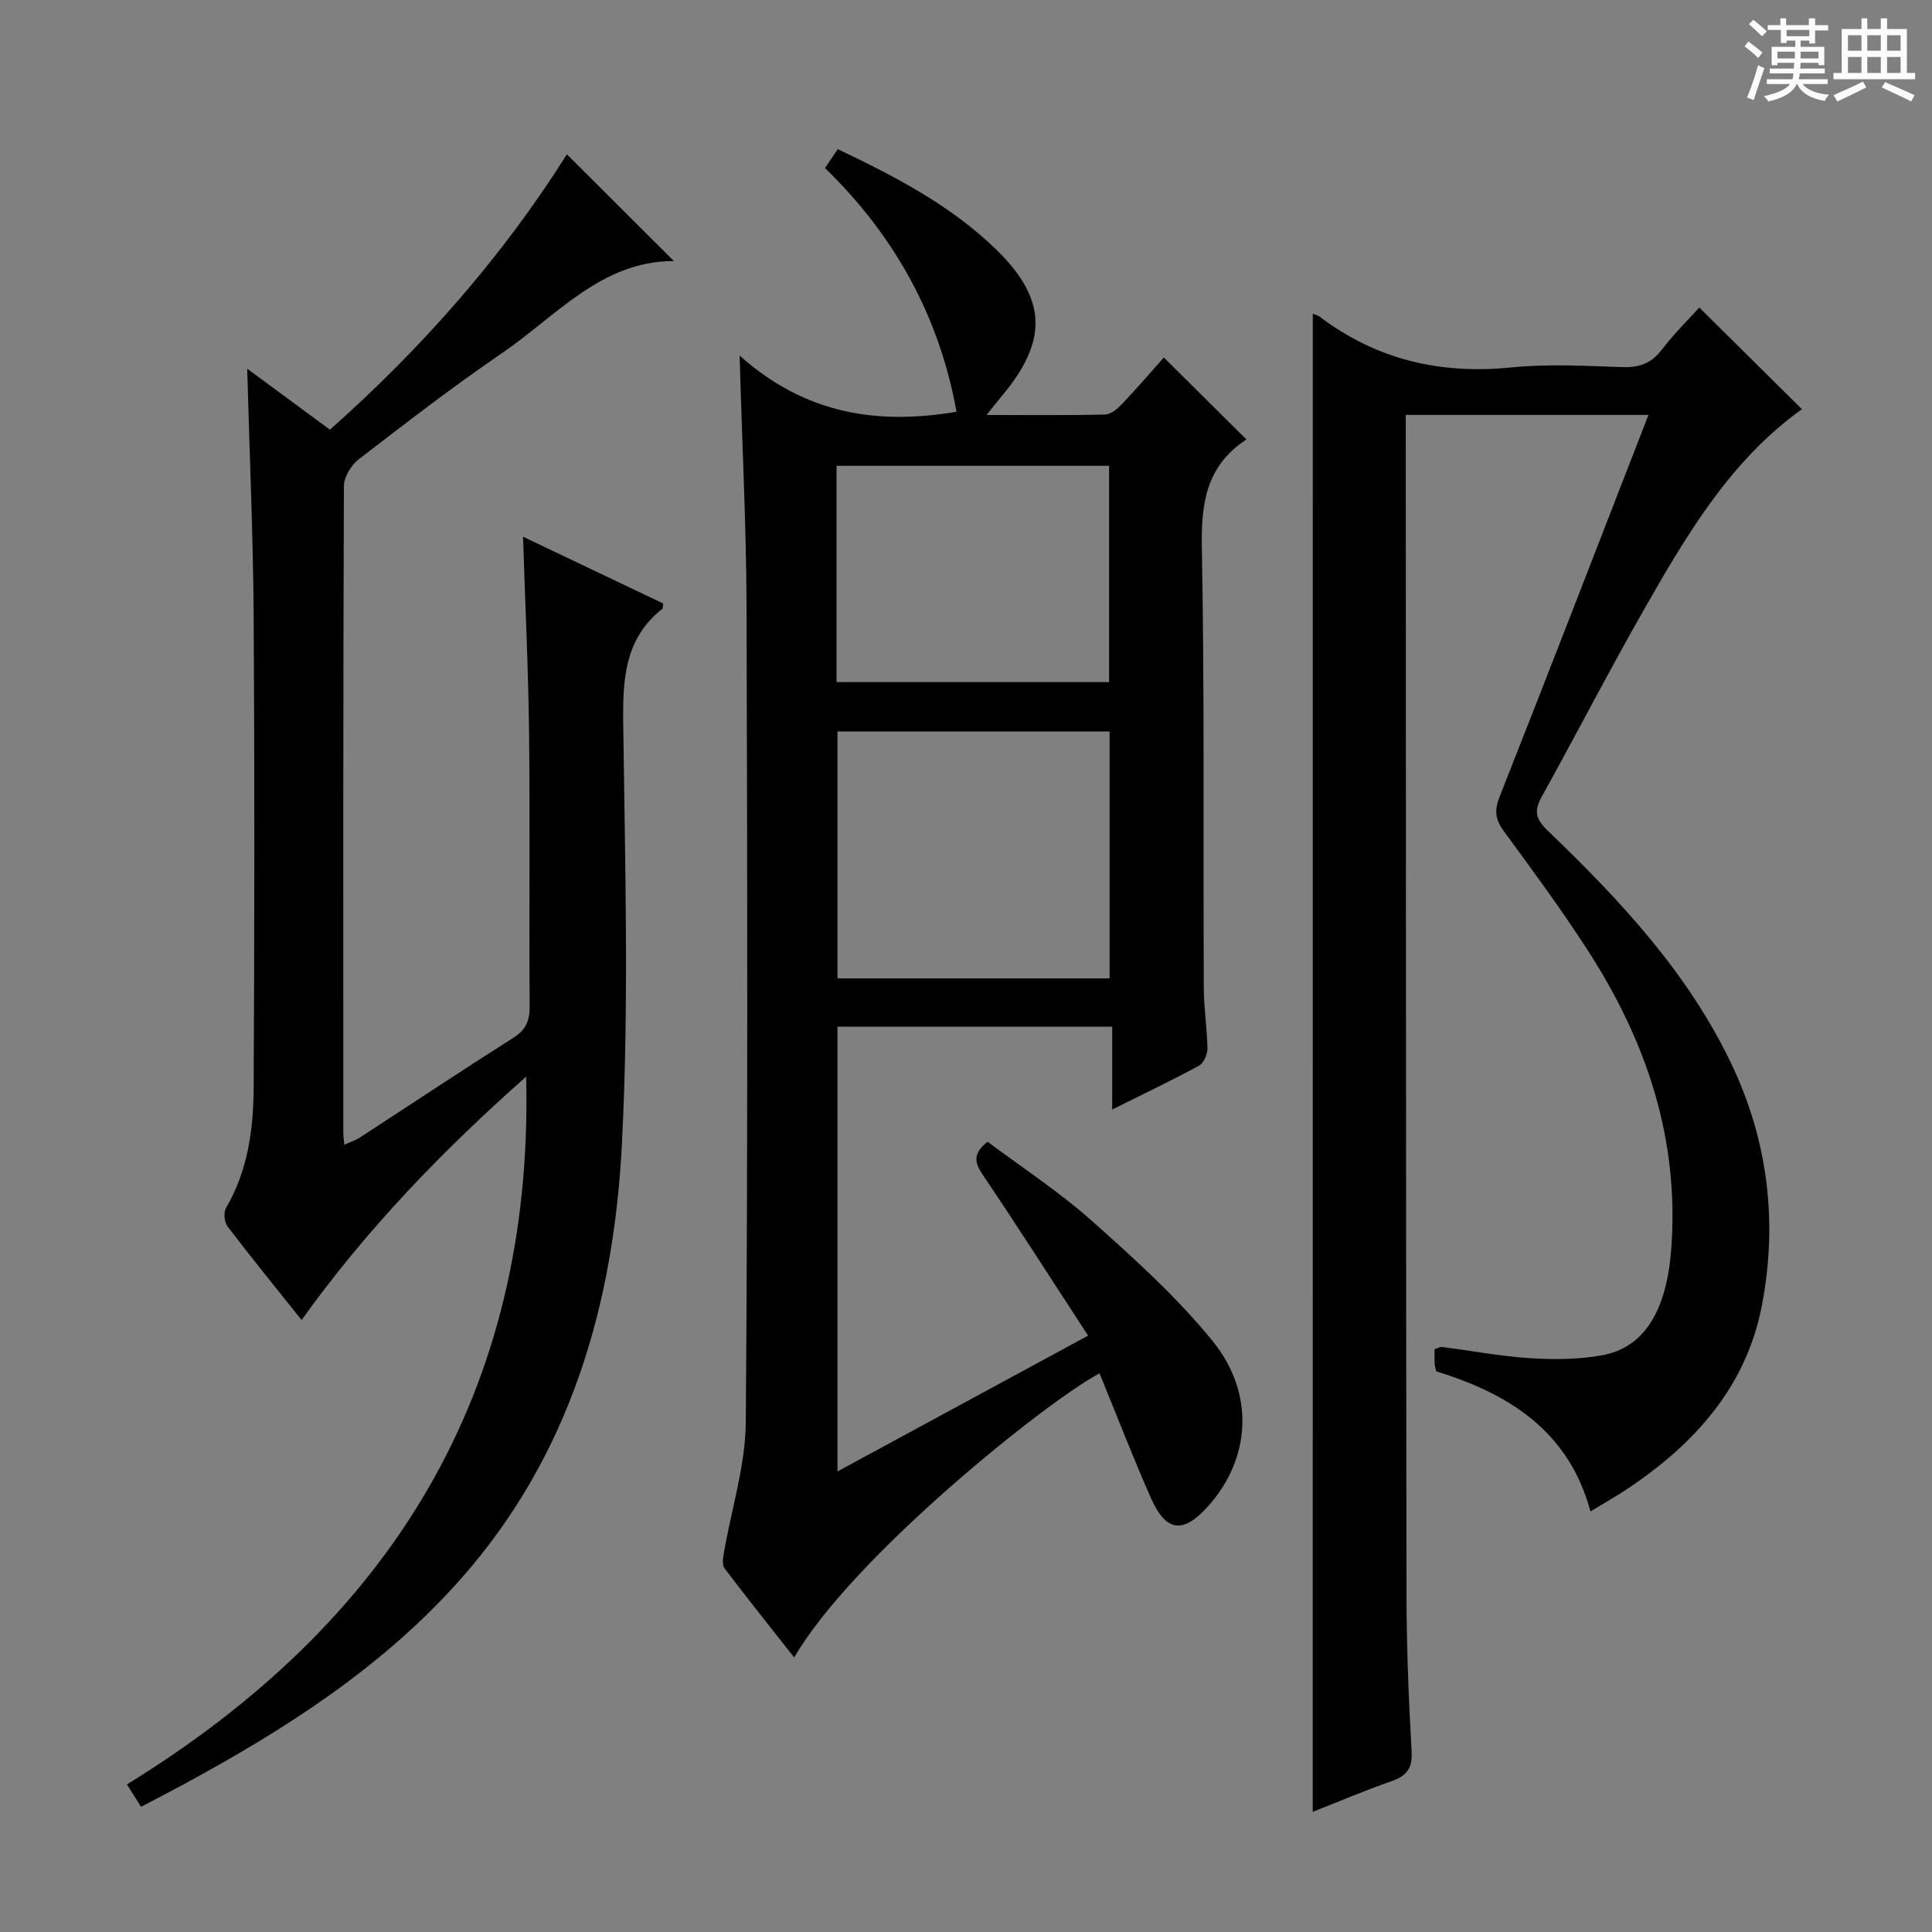
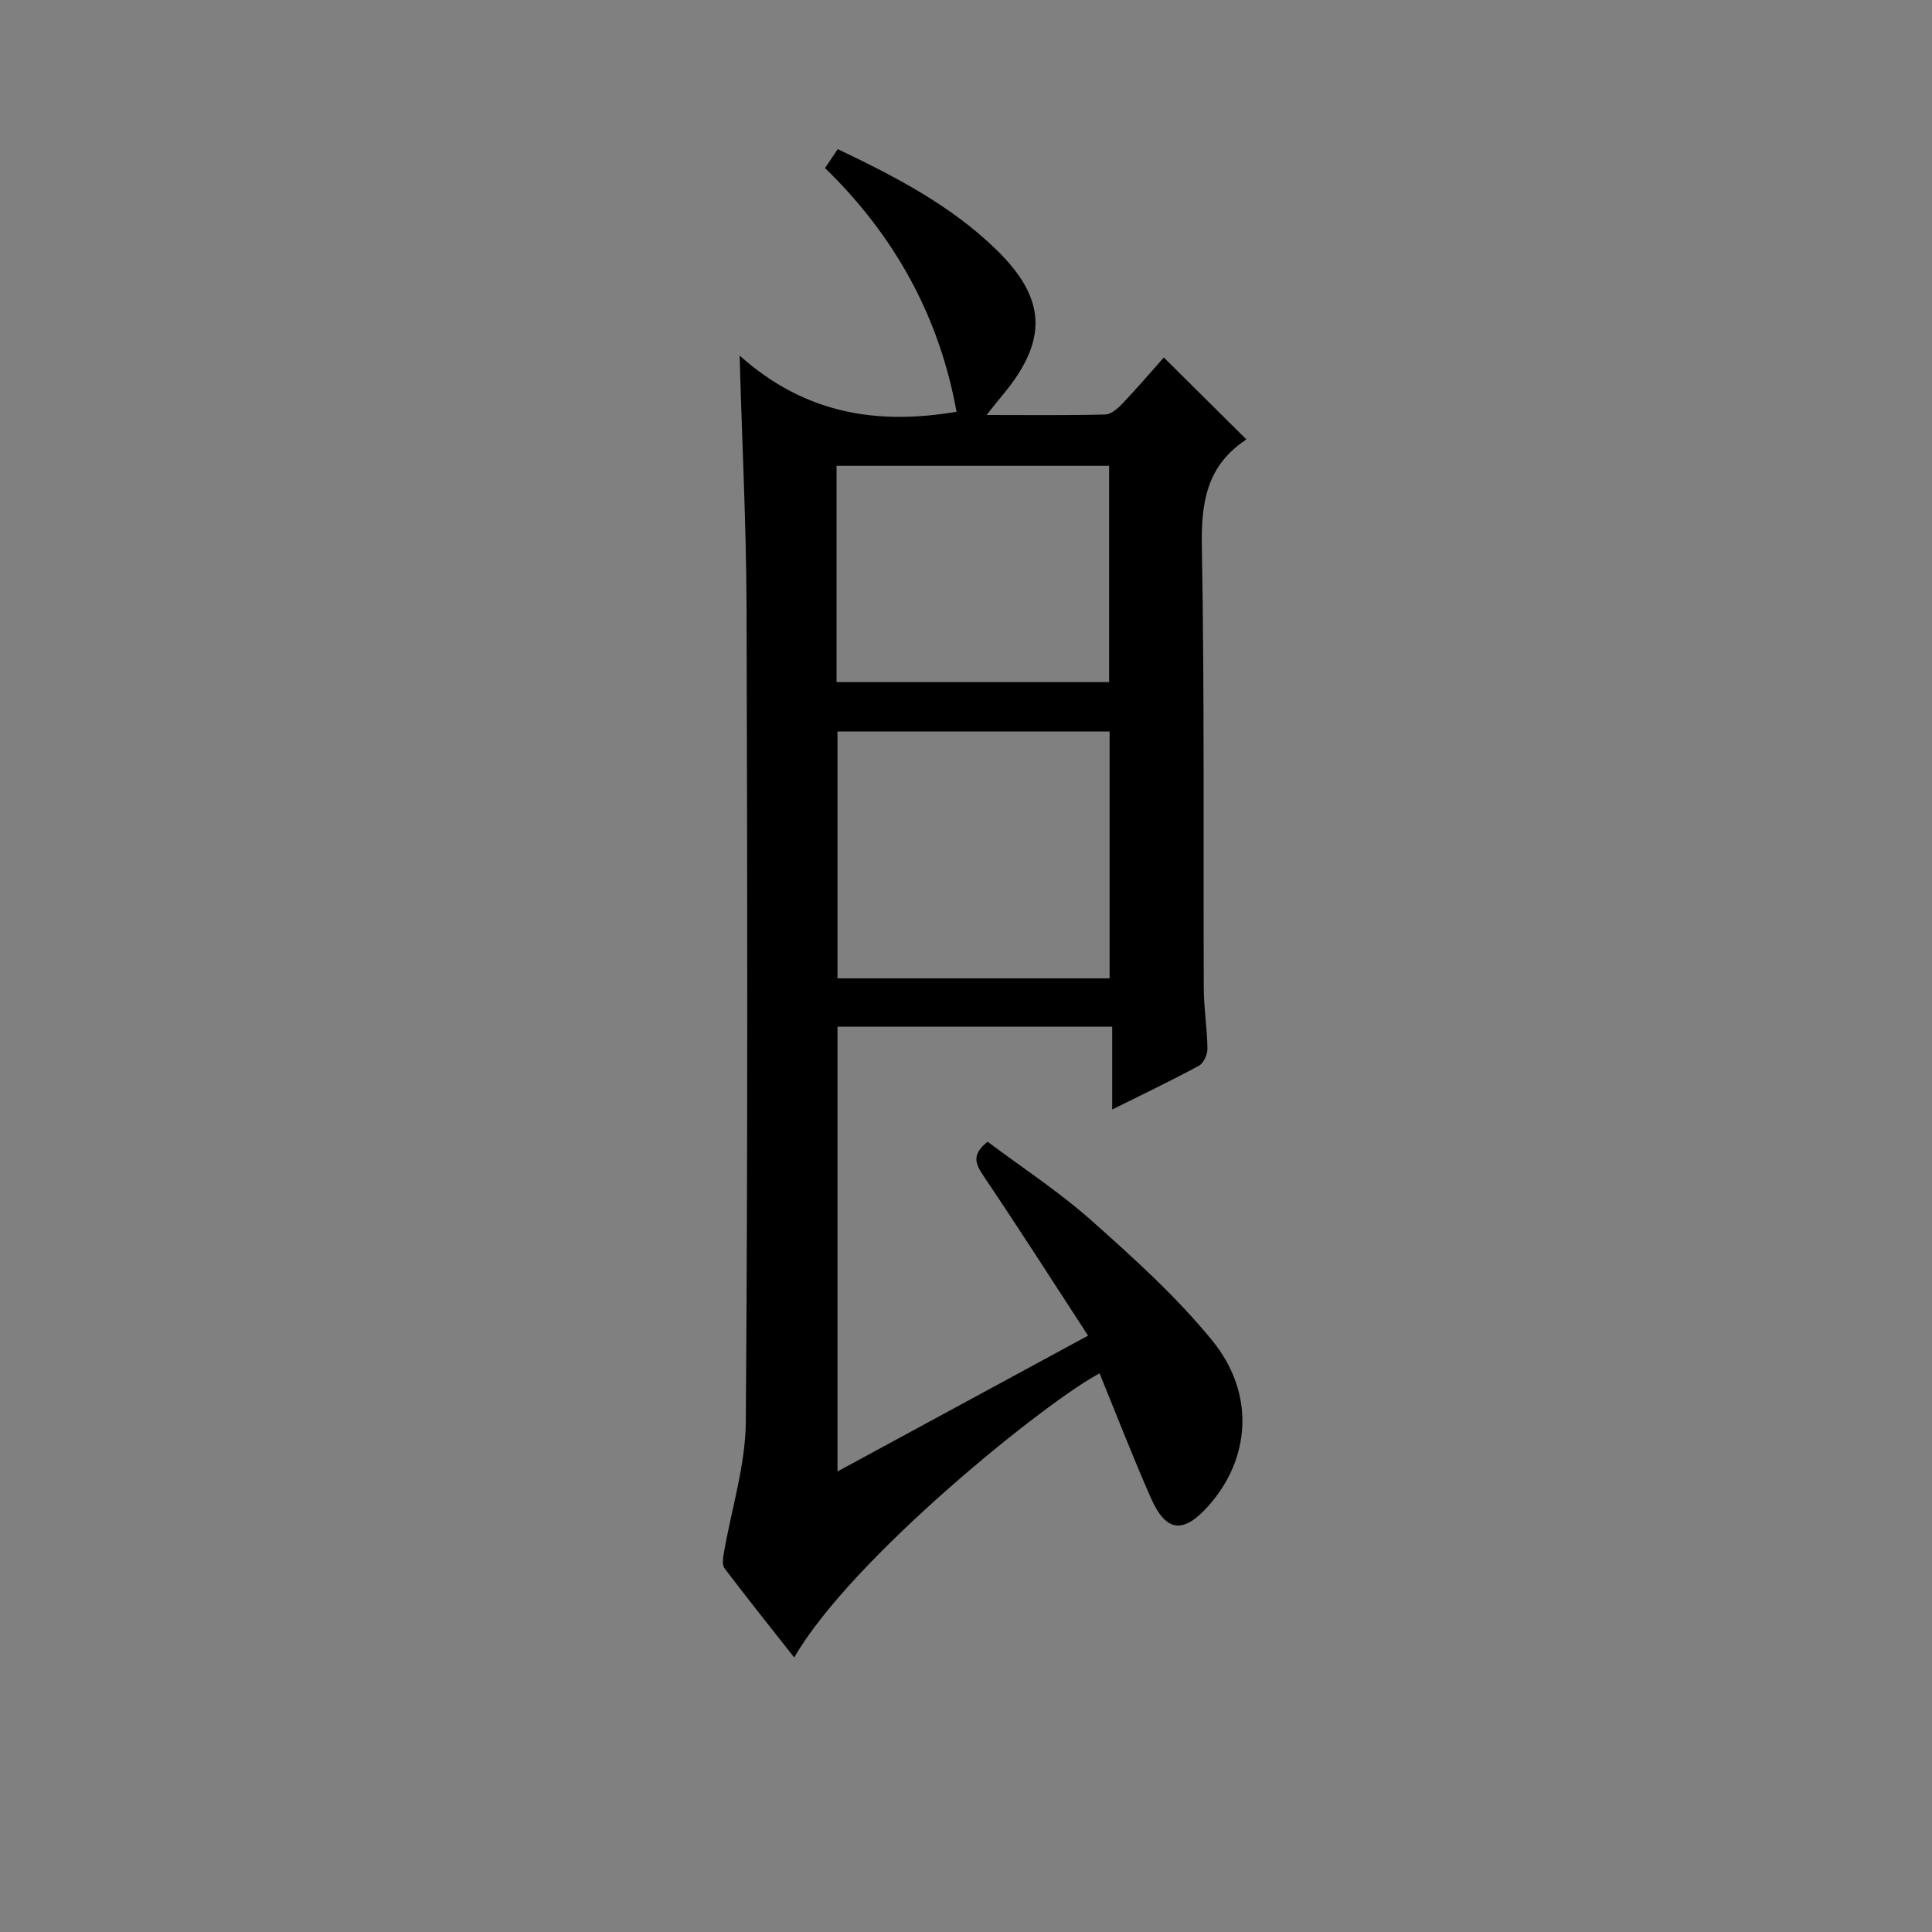
<svg xmlns="http://www.w3.org/2000/svg" enable-background="new 0 0 400 400" viewBox="0 0 400 400">
  <rect x="0" y="0" width="400" height="400" fill="#808080" stroke="none" />
-   <path d="m361.2 9.6.8-1c.9.7 1.9 1.4 2.9 2.3l-.9 1.1c-1-1-2-1.8-2.8-2.4zm.5 10.6c.9-2.1 1.6-4.3 2.3-6.7.4.2.8.4 1.3.6-.7 2.1-1.5 4.3-2.2 6.6zm.4-15.2.9-.9c1 .8 2 1.6 2.8 2.4l-1 1c-.9-.9-1.8-1.7-2.7-2.5zm12.5-1.2h1.2v1.4h2.7v1.1h-2.7v2.7h-1.2v-.6h-1.8v1.3h4.9v3.8h-1.2v-.5h-3.7c0 .4-.1.9-.1 1.2h5.1v1h-5.2c0 .5-.1.9-.2 1.2h6v1h-5.2c1.1 1.3 2.9 2 5.5 2.2-.4.4-.7.8-.9 1.3-2.9-.5-4.8-1.6-5.7-3.5h-.1c-.8 1.7-2.7 2.9-5.9 3.6-.2-.4-.6-.8-.9-1.1 2.8-.6 4.6-1.4 5.4-2.5h-4.8v-1h5.3c.1-.3.2-.7.2-1.2h-4.9v-1h5c0-.4 0-.8.1-1.2h-3.5v.5h-1.2v-3.8h4.9v-1.3h-1.8v.5h-1.2v-2.7h-2.7v-1h2.6v-1.4h1.2v1.4h4.7v-1.4zm-6.6 8.3h3.6c0-.4 0-.9 0-1.4h-3.6zm1.9-4.6h4.7v-1.3h-4.7zm6.6 3.2h-3.7v1.4h3.7z" fill="#fafbfa" />
-   <path d="m385.3 3.8h1.3v2.2h2.8v-2.2h1.3v2.2h4.1v9.1h1.7v1.3h-16.9v-1.3h1.7v-9.1h4.1v-2.2zm.4 13.1.7 1.2c-1.8.9-3.8 1.9-6 2.9-.2-.4-.5-.8-.8-1.3 2.3-1 4.3-1.9 6.1-2.8zm-3.1-6.4h2.8v-3.2h-2.8zm0 4.6h2.8v-3.3h-2.8zm4-4.6h2.8v-3.2h-2.8zm0 4.6h2.8v-3.3h-2.8zm3.7 1.9c2.1.9 4.1 1.8 6.1 2.7l-.7 1.3c-2.2-1.1-4.2-2-6.1-2.9zm3.2-9.7h-2.8v3.2h2.8zm-2.8 7.8h2.8v-3.3h-2.8z" fill="#fafbfa" />
  <g fill="#010000">
    <path d="m153.13 73.62c13.56 12.11 28.5 14.41 44.91 11.63-3.55-19.64-12.73-36.37-27.23-50.46.92-1.37 1.72-2.56 2.64-3.91 11.92 5.68 23.43 11.65 32.85 20.83 10.44 10.19 10.69 18.81 1.25 30.12-.92 1.1-1.8 2.24-3.29 4.09 8.74 0 16.66.1 24.56-.1 1.22-.03 2.61-1.25 3.57-2.26 3.08-3.25 6-6.66 8.57-9.55 5.65 5.61 11.15 11.07 16.98 16.86.24-.5.15.1-.18.32-7.96 5.35-9.1 12.96-8.93 22.04.56 30.48.27 60.98.4 91.48.02 4.14.71 8.28.76 12.42.01 1.2-.8 2.99-1.77 3.52-5.68 3.08-11.52 5.86-17.95 9.06 0-5.98 0-11.36 0-17.14-19.19 0-37.88 0-56.88 0v92.08c17.21-9.33 34-18.43 51.88-28.12-7.39-11.35-14.33-22.22-21.54-32.91-1.72-2.55-2.73-4.48.74-7.24 7.09 5.32 14.76 10.32 21.52 16.33 8.79 7.82 17.65 15.81 25.04 24.9 8.93 10.99 7.85 24.5-.93 34.27-5.15 5.73-8.7 5.33-11.82-1.74-3.75-8.5-7.1-17.18-10.63-25.8-10.89 5.71-51.24 38.09-63.22 58.82-4.9-6.22-9.74-12.28-14.43-18.46-.51-.68-.33-2.06-.15-3.06 1.55-9.11 4.5-18.19 4.56-27.3.43-56.49.32-112.98.15-169.47-.08-16.44-.91-32.88-1.43-51.25zm76.6 77.83c-18.93 0-37.51 0-56.34 0v51.11h56.34c0-17.04 0-33.81 0-51.11zm-56.53-10.23h56.43c0-15.25 0-30.12 0-44.78-19.05 0-37.72 0-56.43 0z" />
-     <path d="m271.8 64.96c.53.22 1.03.31 1.4.59 11.82 8.94 25.05 12.01 39.75 10.52 7.59-.77 15.32-.31 22.98-.06 3.48.11 5.95-.77 8.11-3.59 2.51-3.29 5.5-6.22 7.78-8.75 7.12 7.06 14.18 14.04 21.25 21.05-14.78 10.55-23.92 26.07-32.82 41.7-7.24 12.71-13.95 25.72-21.04 38.51-1.63 2.94-1.33 4.59 1.24 7.06 14.93 14.34 29.05 29.41 38.07 48.39 7.59 15.97 9.57 32.91 6.22 50.1-3.27 16.78-14.06 28.64-27.97 37.88-2.21 1.47-4.53 2.77-7.48 4.56-4.49-16.64-16.9-24.38-31.93-28.99-.14-.64-.3-1.12-.33-1.61-.05-.97-.01-1.95-.01-3 .67-.2 1.14-.49 1.55-.44 6.08.78 12.14 1.93 18.24 2.32 4.93.31 10.03.27 14.87-.6 8.92-1.61 13.37-9.48 14.32-21.84 1.77-22.94-5.16-43.33-17.41-62.22-5.42-8.36-11.33-16.42-17.24-24.46-1.77-2.41-2-4.25-.88-7.1 10.31-26.1 20.41-52.28 30.83-79.08-16.97 0-33.3 0-50.25 0v5.36c.04 79.65.03 159.3.15 238.94.02 10.81.45 21.63 1.06 32.43.2 3.52-1.02 5.04-4.13 6.13-5.59 1.96-11.05 4.28-16.34 6.36.01-103.55.01-206.71.01-310.16z" />
-     <path d="m108.29 111.12c9.96 4.75 19.51 9.3 29.02 13.83-.09.57-.04.98-.2 1.11-7.8 6.18-8.19 14.55-8.08 23.7.37 28.98 1.21 58.02-.26 86.94-1.69 33.28-10.67 64.63-33.49 90.34-16.14 18.18-36.32 31.08-57.51 42.52-2.75 1.49-5.53 2.92-8.57 4.52-.85-1.36-1.62-2.56-2.92-4.64 54.39-33.44 84.24-80.89 82.66-146.54-17.3 15.32-33.03 31.57-46.5 50.4-5.27-6.61-10.42-12.93-15.35-19.41-.67-.88-.83-2.89-.28-3.83 4.54-7.76 5.67-16.32 5.71-24.98.16-32.49.21-64.98 0-97.47-.11-16.77-.86-33.54-1.34-51.27 5.84 4.3 11.21 8.26 17.13 12.62 19.04-16.89 35.72-35.83 49.06-57.01 7.38 7.37 14.62 14.59 22.15 22.1-14.98-.04-24.31 11.36-35.59 19.06-10.16 6.94-19.92 14.48-29.67 21.99-1.56 1.2-3.05 3.66-3.06 5.55-.17 44.65-.13 89.31-.12 133.96 0 .64.11 1.28.21 2.39 1.22-.55 2.28-.88 3.17-1.46 10.6-6.89 21.13-13.9 31.81-20.67 2.6-1.65 3.41-3.51 3.39-6.49-.13-18.83.09-37.66-.12-56.48-.15-13.28-.8-26.55-1.25-40.78z" />
  </g>
</svg>